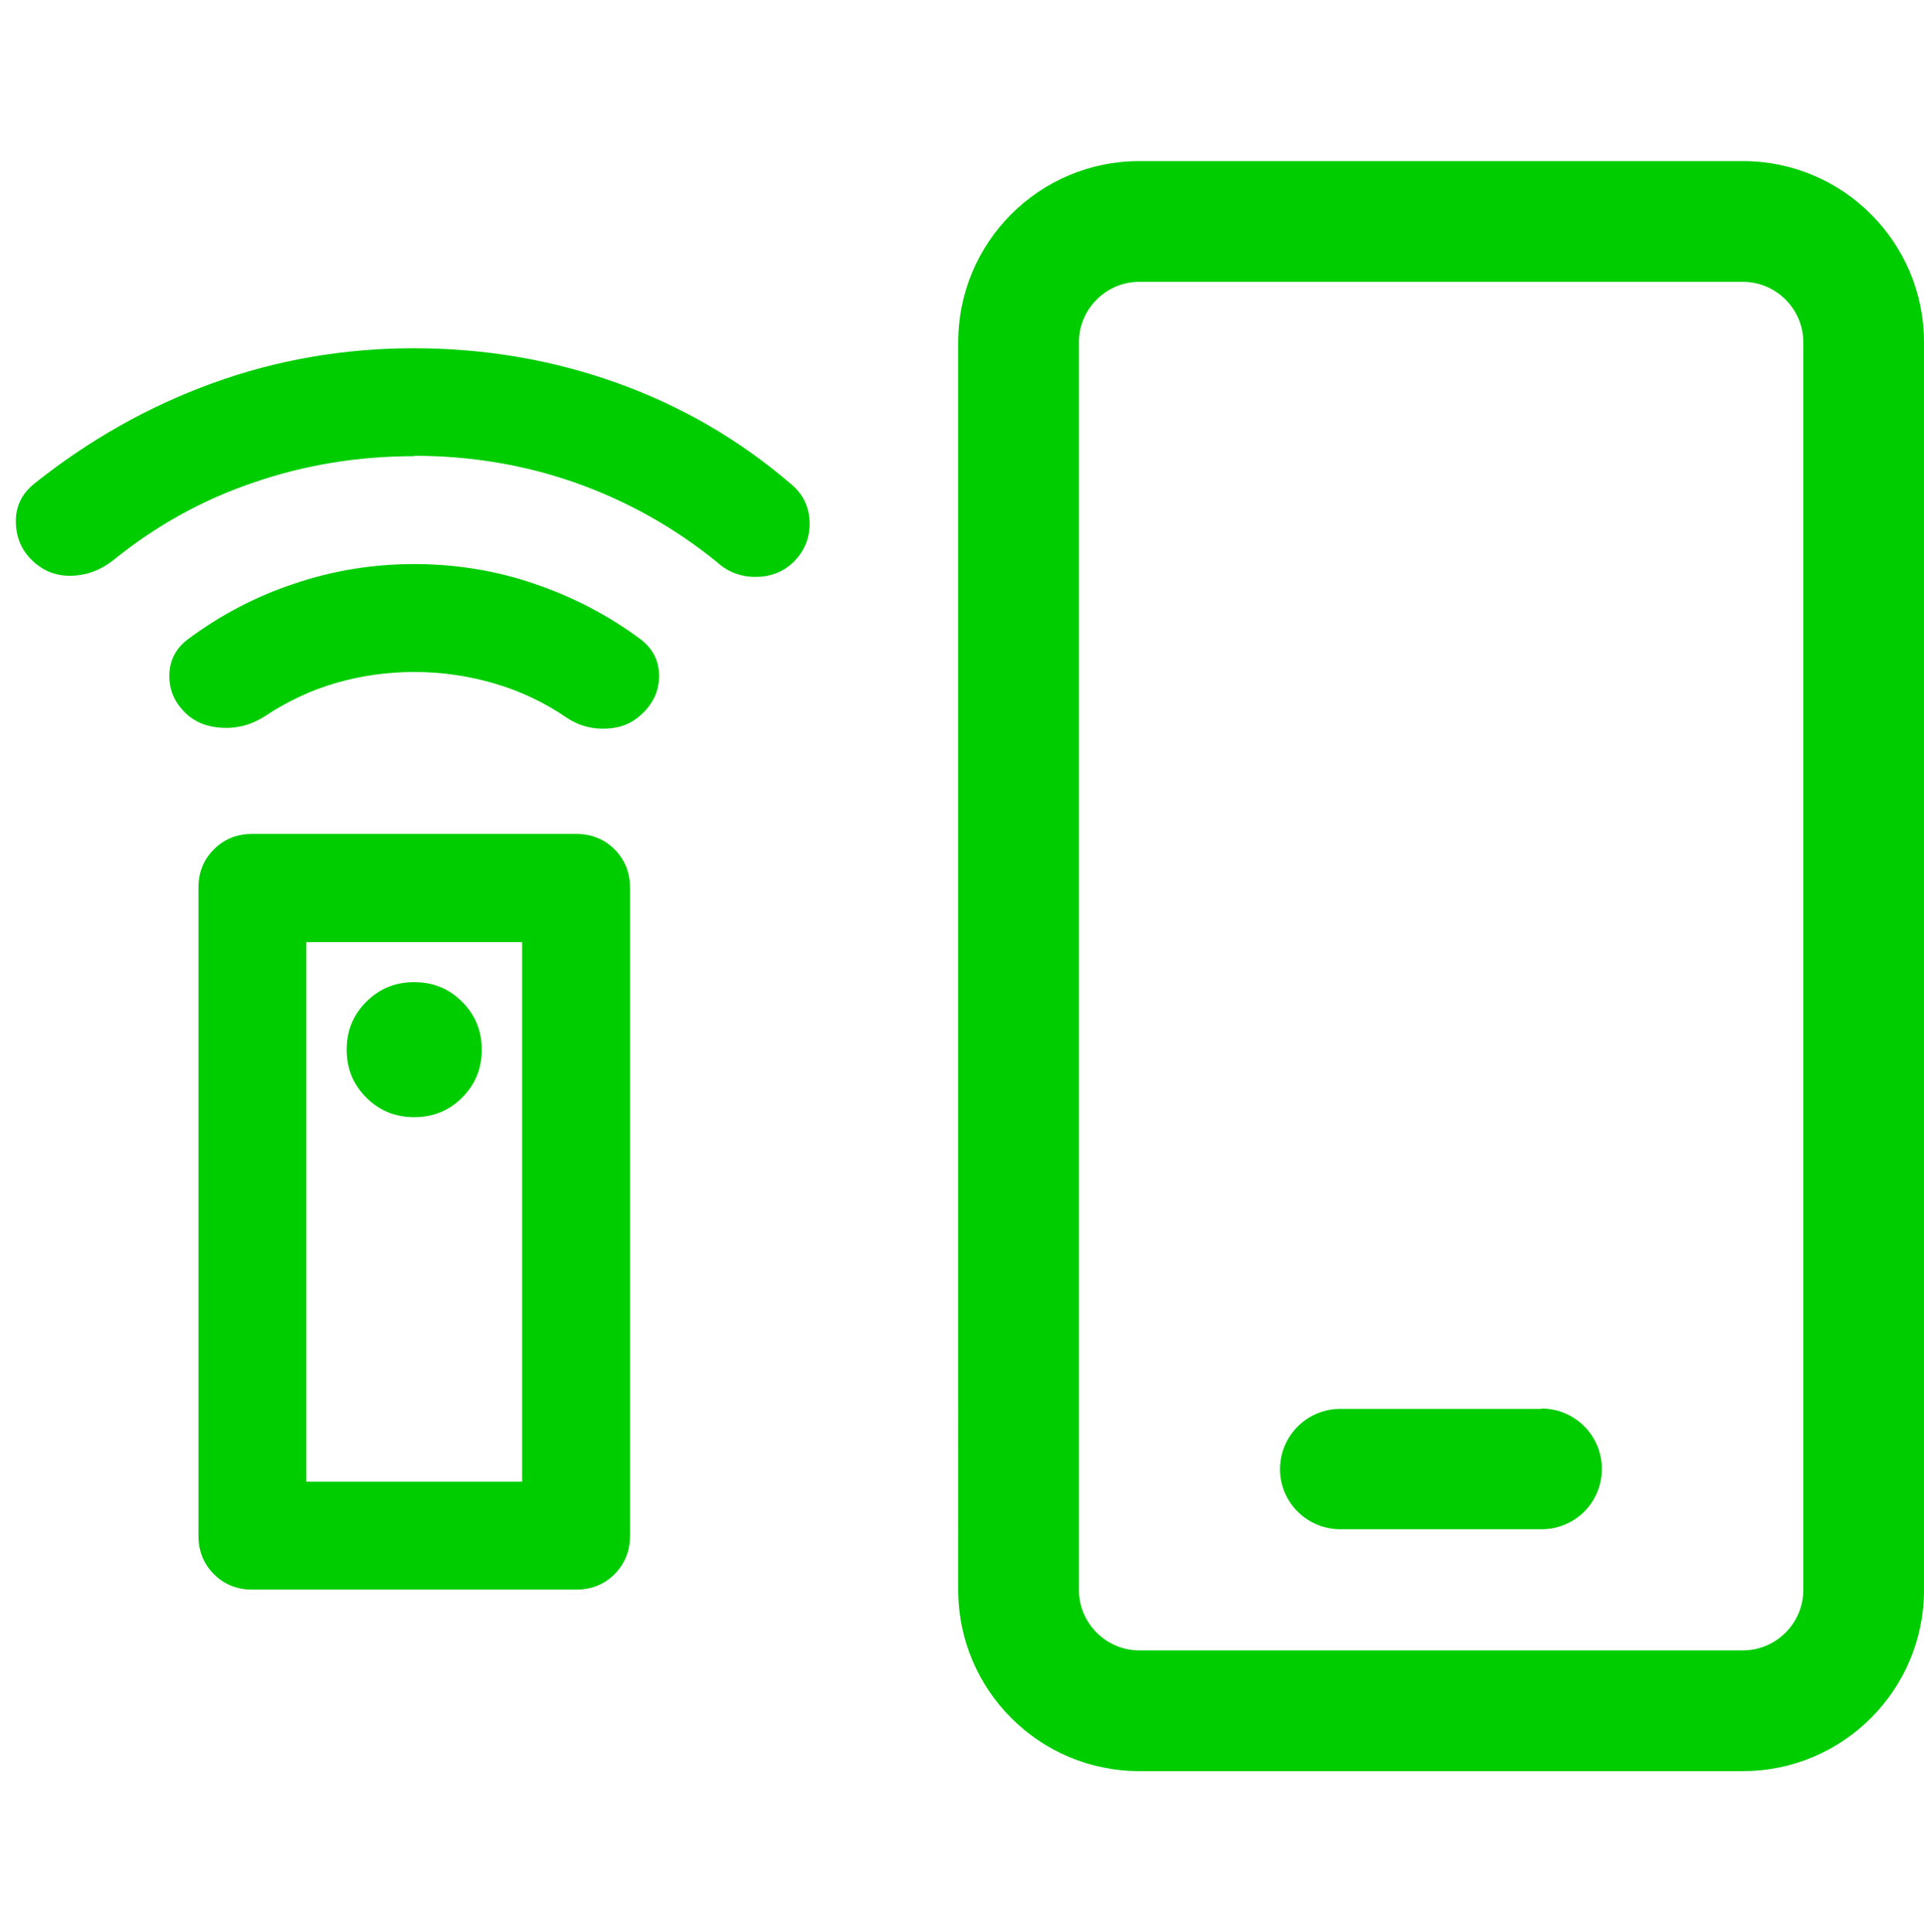
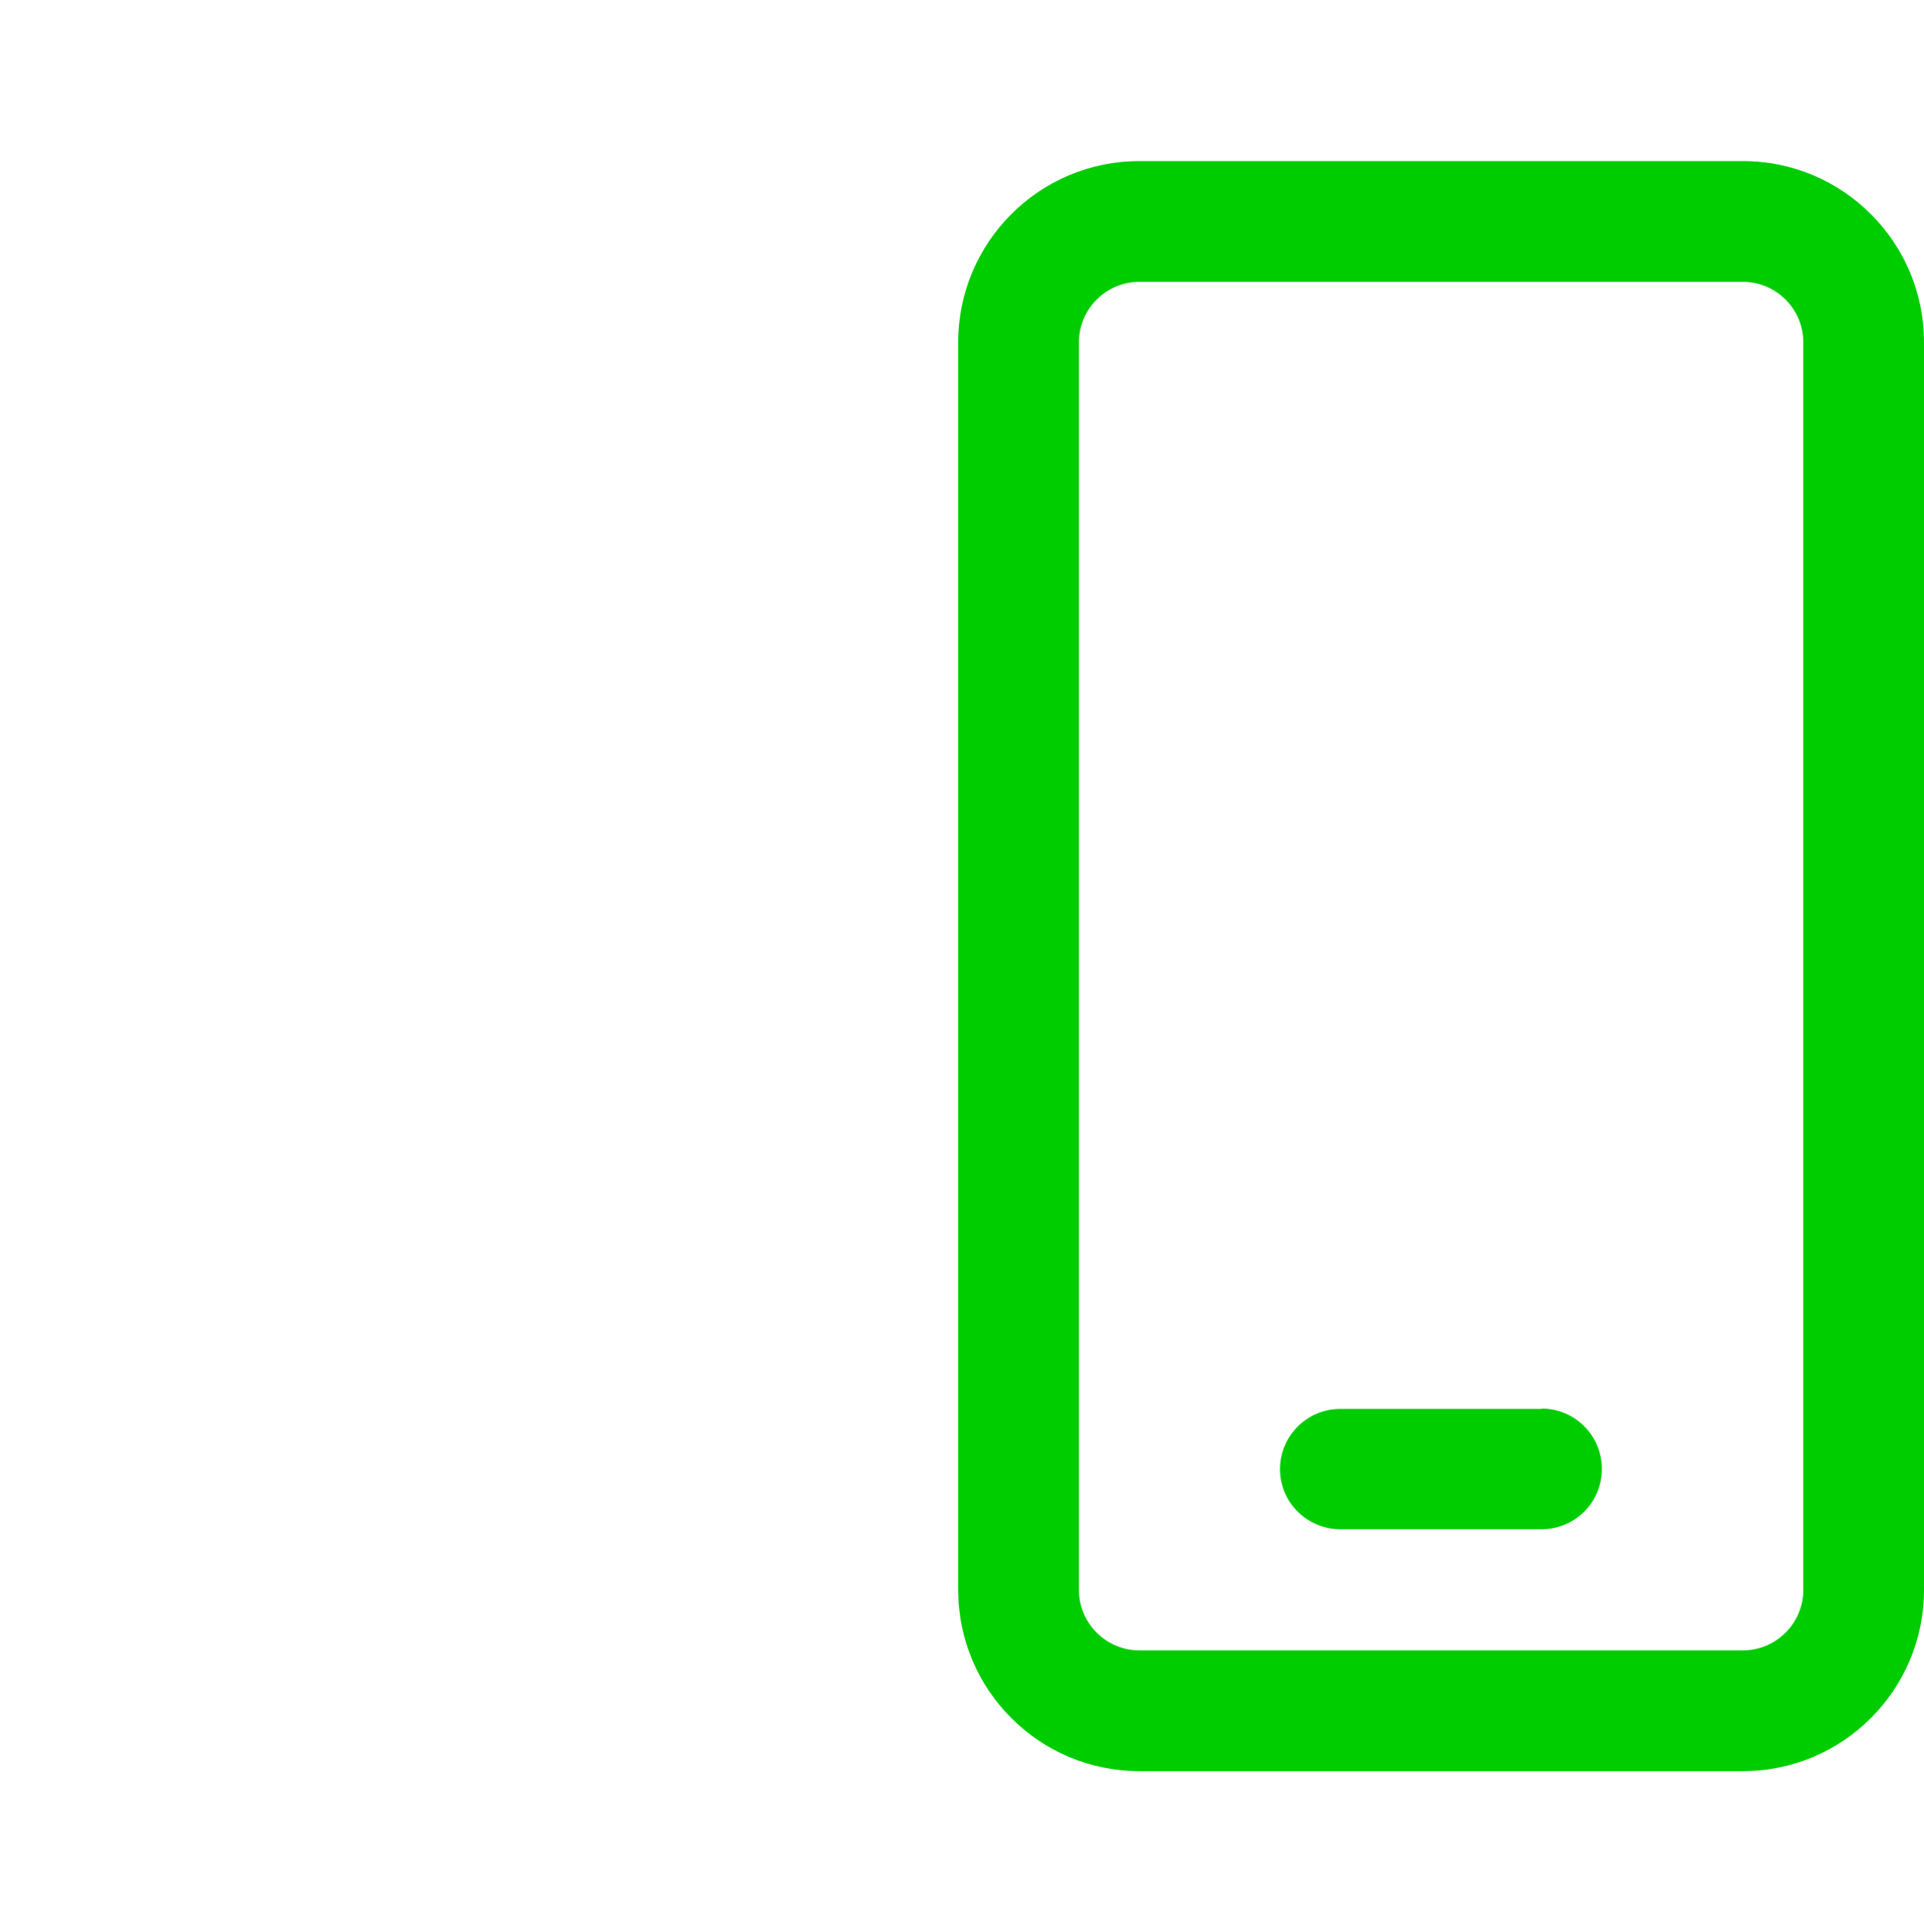
<svg xmlns="http://www.w3.org/2000/svg" viewBox="0 0 510 512" version="1.1" id="Layer_1">
  <defs>
    <style>
      .st0 {
        fill: #00cd00;
      }
    </style>
  </defs>
  <path d="M462,42.7c26.5,0,48,21.5,48,48v330.7c0,26.5-21.5,48-48,48h-160c-26.5,0-48-21.5-48-48V90.7c0-26.5,21.5-48,48-48,0,0,160,0,160,0ZM462,74.7h-160c-8.8,0-16,7.2-16,16v330.7c0,8.8,7.2,16,16,16h160c8.8,0,16-7.2,16-16V90.7c0-8.8-7.2-16-16-16ZM408.6,373.3c8.8,0,16,7.1,16,16s-7.1,16-16,16h-53.3c-8.8,0-16-7.1-16-15.9s7.1-16,16-16h53.3Z" class="st0" />
-   <path d="M66.9,421.3c-4.1,0-7.5-1.4-10.2-4.1s-4.1-6.1-4.1-10.2v-171.7c0-4.1,1.4-7.5,4.1-10.2s6.1-4.1,10.2-4.1h85.8c4.1,0,7.5,1.4,10.2,4.1,2.7,2.7,4.1,6.1,4.1,10.2v171.7c0,4.1-1.4,7.5-4.1,10.2-2.7,2.7-6.1,4.1-10.2,4.1h-85.8ZM109.8,296.1c5,0,9.2-1.7,12.7-5.2s5.2-7.7,5.2-12.7-1.7-9.2-5.2-12.7-7.7-5.2-12.7-5.2-9.2,1.7-12.7,5.2-5.2,7.7-5.2,12.7,1.7,9.2,5.2,12.7,7.7,5.2,12.7,5.2ZM109.8,178.1c-7.2,0-14.1,1-20.7,2.9s-13,4.9-19,8.9c-3.3,2.1-7,3.2-11.1,3s-7.4-1.5-10-4.1c-2.9-2.9-4.2-6.2-4.1-10s1.7-6.9,4.8-9.3c8.6-6.4,18-11.4,28.3-14.8,10.3-3.5,20.9-5.2,31.8-5.2s21.6,1.7,31.8,5.2c10.3,3.5,19.7,8.4,28.3,14.8,3.1,2.4,4.7,5.5,4.8,9.3s-1.3,7.2-4.1,10-5.8,4.1-9.7,4.3-7.4-.7-10.7-2.9c-6-4.1-12.4-7.1-19.3-9.1-6.9-2-13.9-3-21.1-3h0ZM109.8,120.9c-14.8,0-29,2.3-42.6,7-13.6,4.6-26,11.5-37.2,20.6-3.3,2.6-7,4-11.1,4.1s-7.5-1.3-10.4-4.1-4.3-6.3-4.3-10.4,1.7-7.4,5-10c14.3-11.4,30-20.3,47-26.5s34.9-9.3,53.5-9.3,36.5,3,53.6,9.1,32.7,15.1,46.5,27c3.1,2.6,4.7,6,4.8,10,.1,4.1-1.3,7.5-4.1,10.4-2.6,2.6-5.9,4-9.8,4.1s-7.5-1.1-10.5-3.8c-11.4-9.3-24-16.3-37.5-21.1-13.6-4.8-27.9-7.2-42.9-7.2h0ZM81.2,392.7h57.2v-143h-57.2v143ZM81.2,392.7h57.2-57.2Z" class="st0" />
</svg>